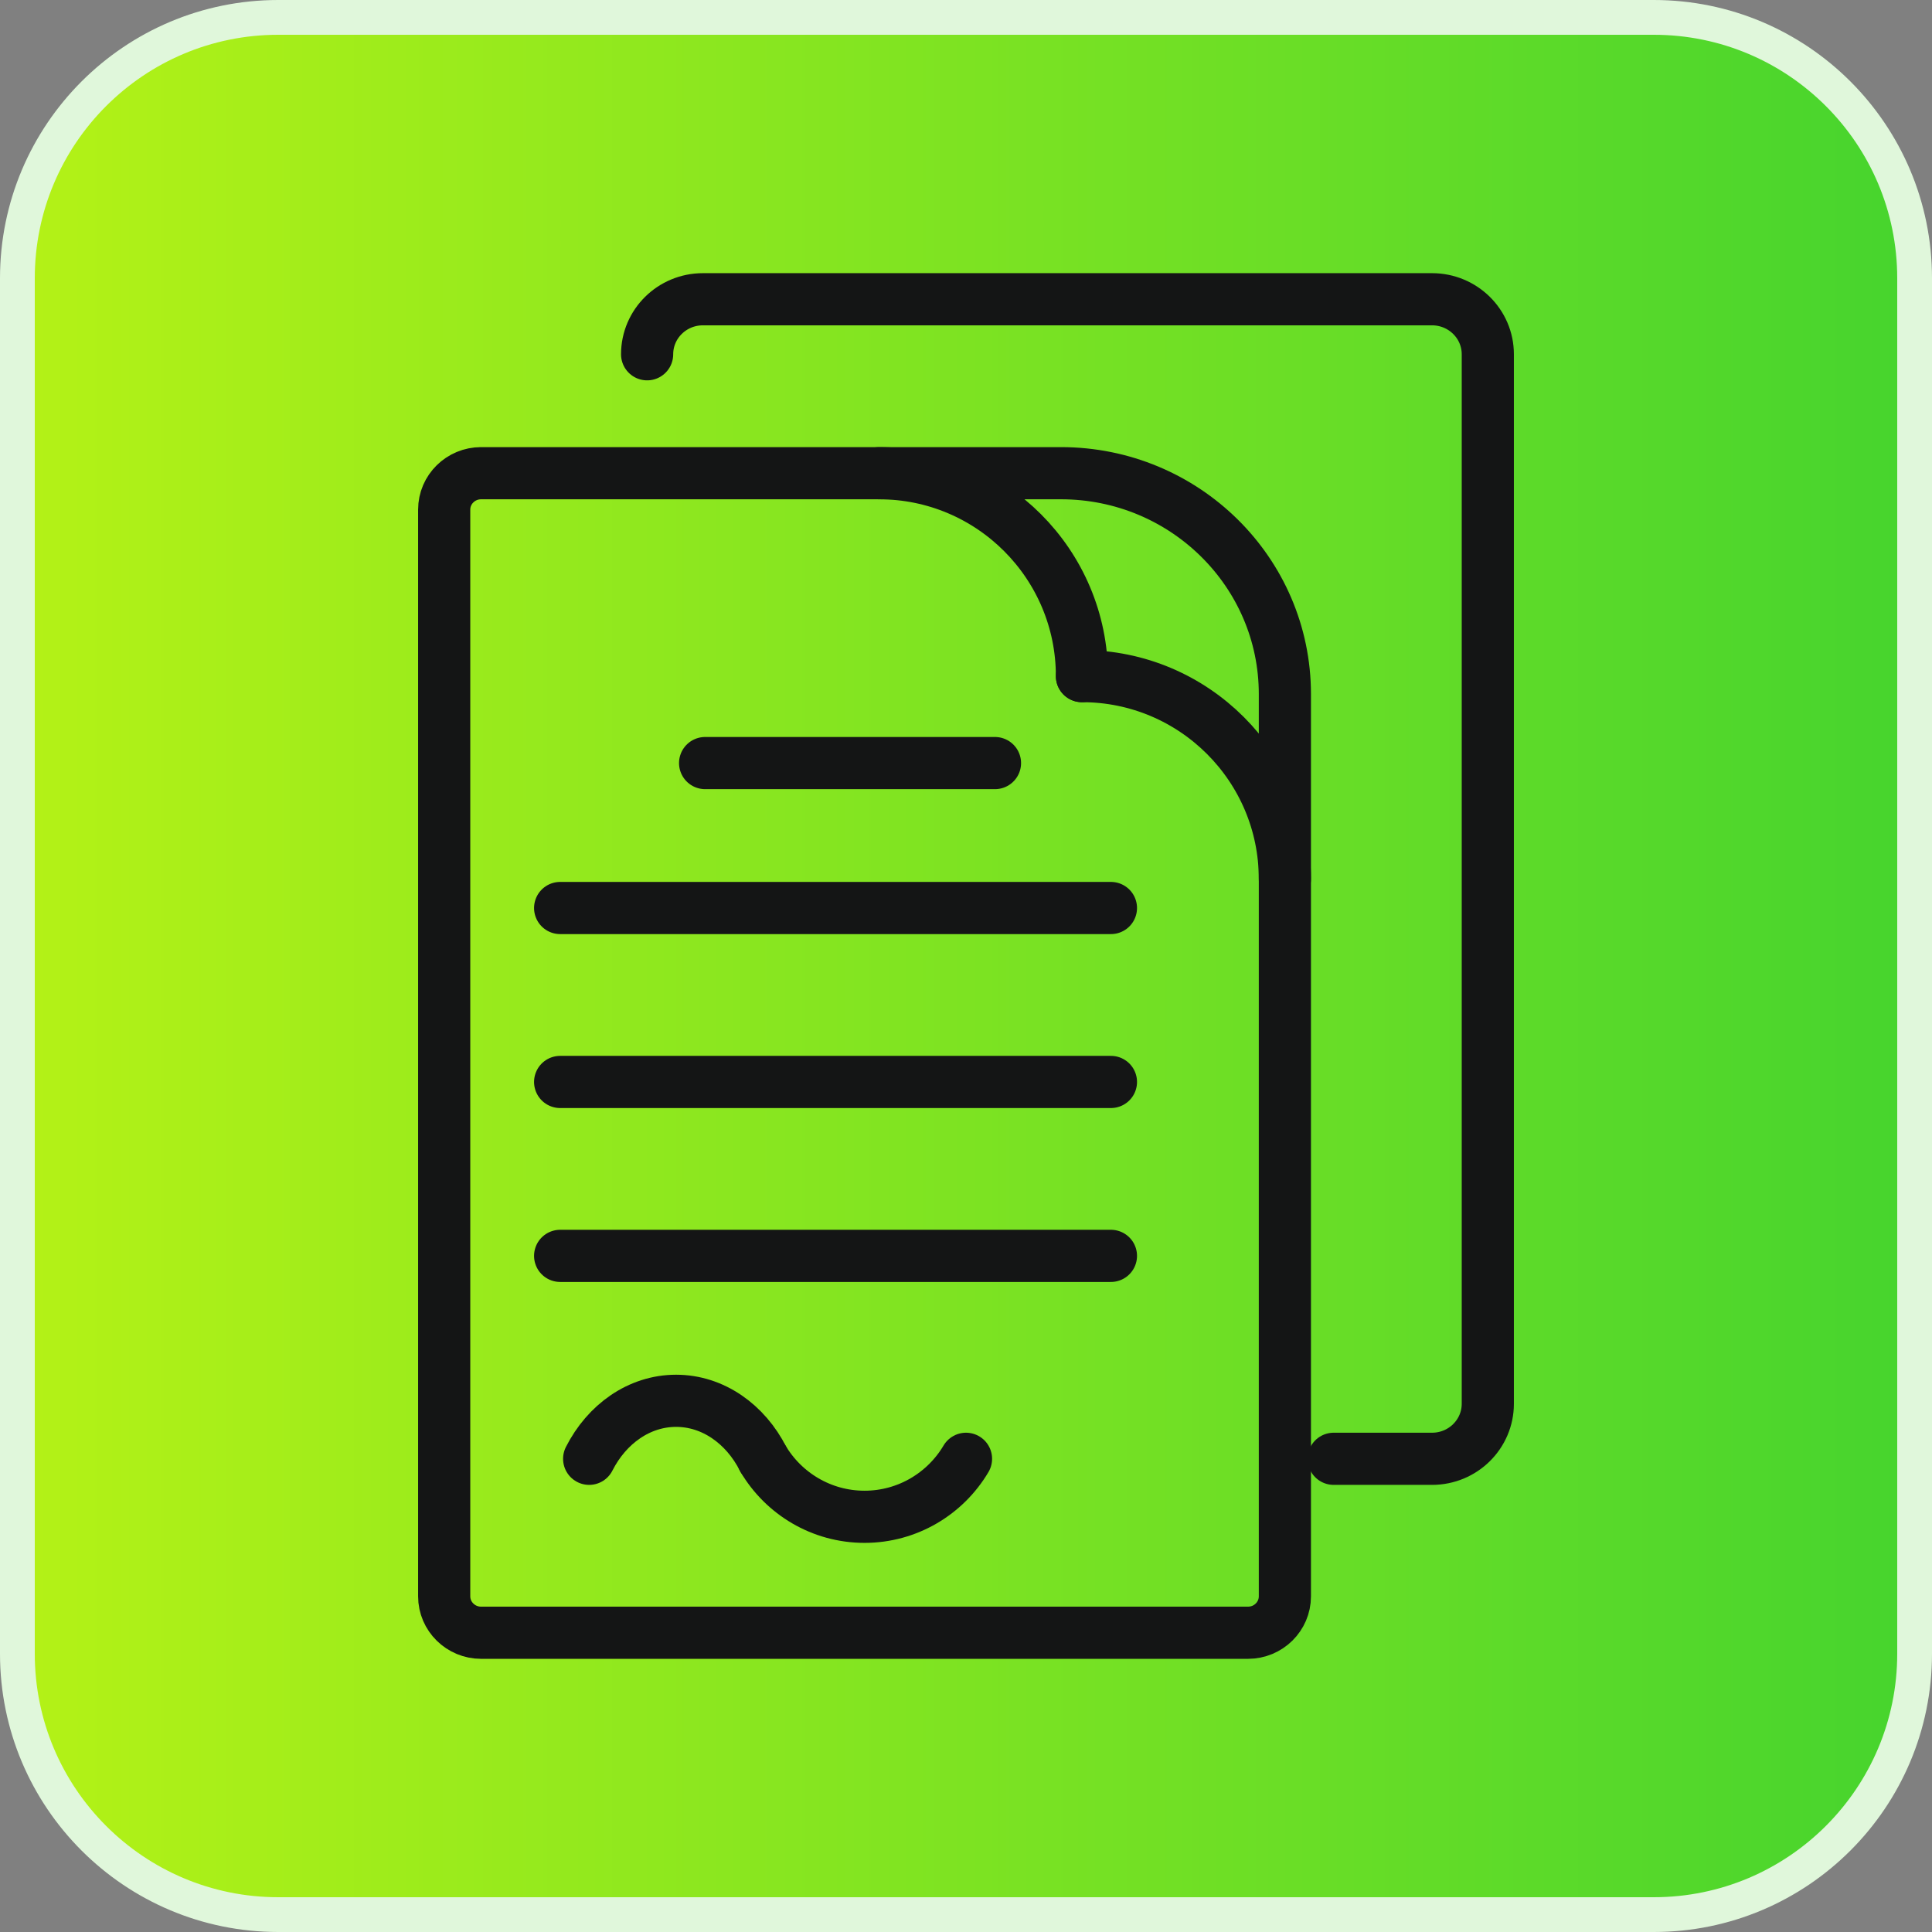
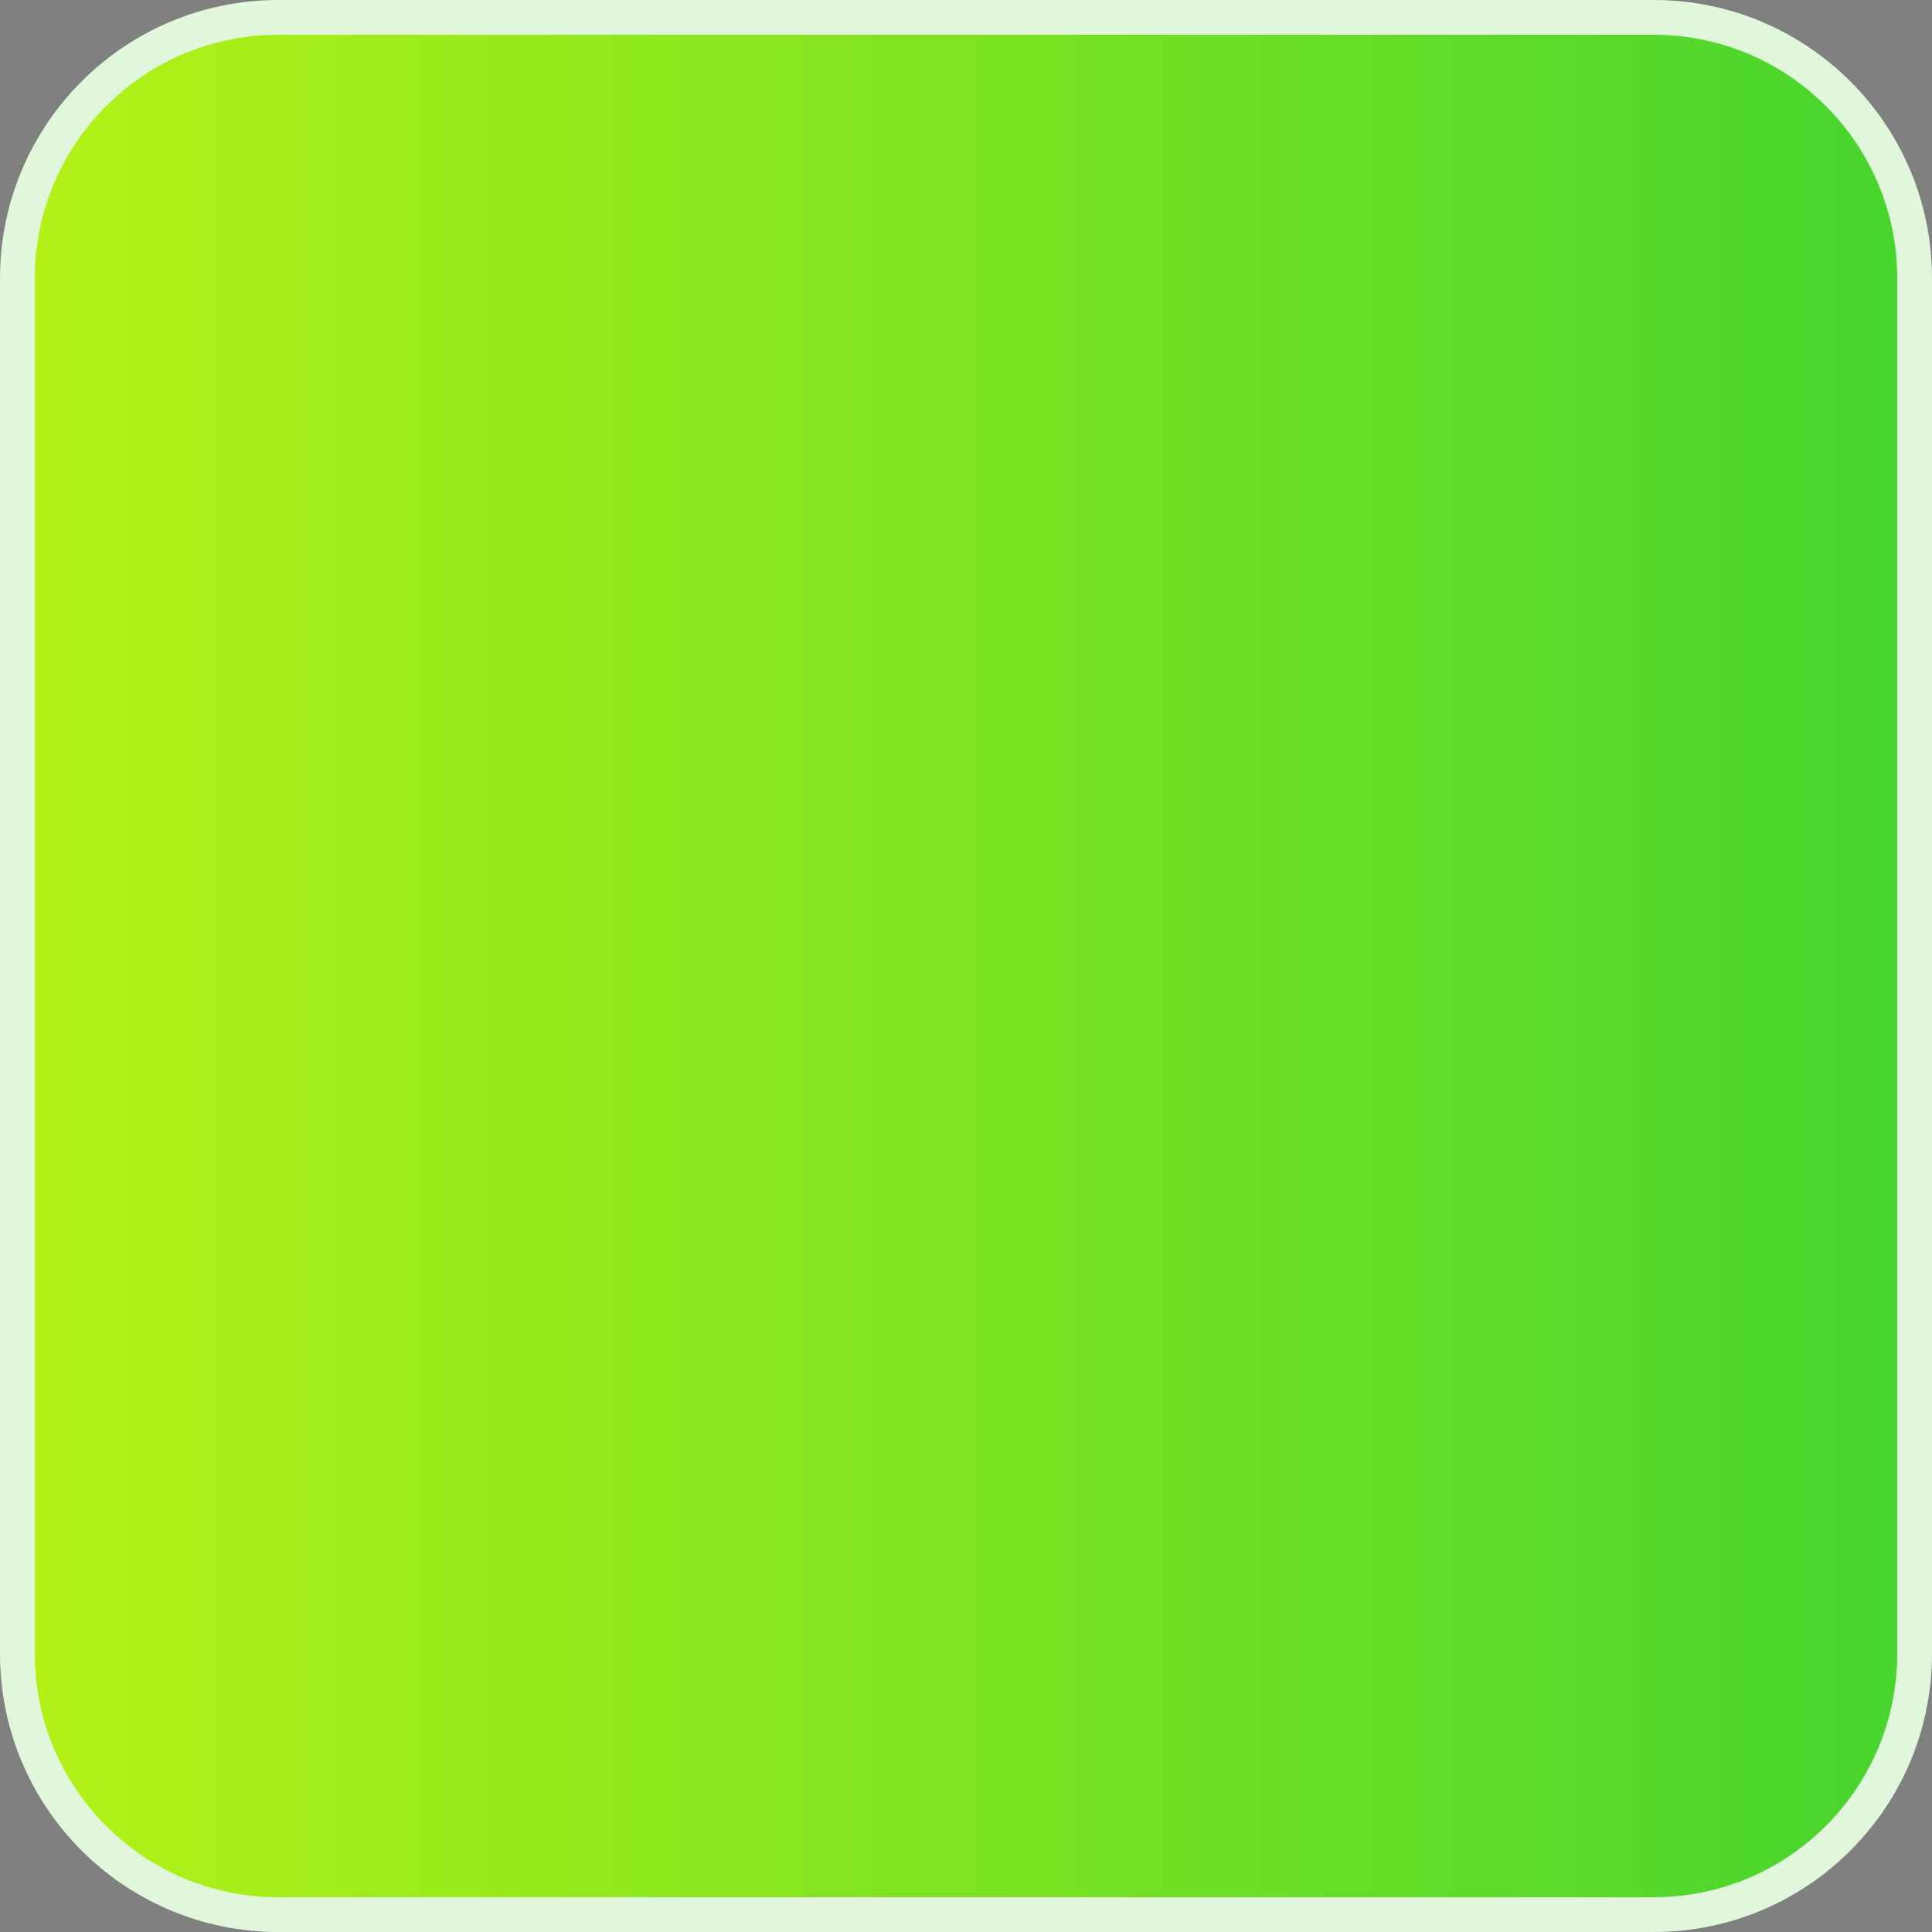
<svg xmlns="http://www.w3.org/2000/svg" width="56" height="56" viewBox="0 0 56 56" fill="none">
  <rect x="0" y="0" width="56" height="56" fill="#808080" stroke="none" />
  <path d="M8.066 0.504H47.934C52.11 0.504 55.496 3.89 55.496 8.066V47.934C55.496 52.11 52.11 55.496 47.934 55.496H8.066C3.89 55.496 0.504 52.11 0.504 47.934V8.066C0.504 3.89 3.89 0.504 8.066 0.504Z" fill="url(#paint0_linear_96_7798)" />
  <path d="M8.066 0.504H47.934C52.11 0.504 55.496 3.89 55.496 8.066V47.934C55.496 52.11 52.11 55.496 47.934 55.496H8.066C3.89 55.496 0.504 52.11 0.504 47.934V8.066C0.504 3.89 3.89 0.504 8.066 0.504Z" stroke="#E0F7DB" stroke-width="1.008" />
  <g clip-path="url(#clip0_96_7798)">
    <path d="M13.942 13.716H30.753C34.334 13.716 37.243 16.583 37.243 20.119V46.271C37.243 46.853 36.764 47.326 36.173 47.326H13.945C13.355 47.326 12.875 46.853 12.875 46.271V14.771C12.875 14.189 13.355 13.716 13.945 13.716H13.942Z" stroke="#141515" stroke-width="1.512" stroke-linecap="round" stroke-linejoin="round" />
    <path d="M18.757 10.269C18.757 9.39 19.479 8.674 20.374 8.674H41.508C42.399 8.674 43.125 9.386 43.125 10.269V40.689C43.125 41.568 42.403 42.284 41.508 42.284H38.657" stroke="#141515" stroke-width="1.512" stroke-linecap="round" stroke-linejoin="round" />
    <path d="M25.479 13.716C28.727 13.716 31.361 16.35 31.361 19.598" stroke="#141515" stroke-width="1.512" stroke-linecap="round" stroke-linejoin="round" />
    <path d="M31.361 19.597C34.609 19.597 37.243 22.231 37.243 25.479" stroke="#141515" stroke-width="1.512" stroke-linecap="round" stroke-linejoin="round" />
    <path d="M20.438 22.118H28.84" stroke="#141515" stroke-width="1.512" stroke-linecap="round" stroke-linejoin="round" />
    <path d="M16.236 26.319H32.201" stroke="#141515" stroke-width="1.512" stroke-linecap="round" stroke-linejoin="round" />
-     <path d="M16.236 31.361H32.201" stroke="#141515" stroke-width="1.512" stroke-linecap="round" stroke-linejoin="round" />
    <path d="M16.236 36.402H32.201" stroke="#141515" stroke-width="1.512" stroke-linecap="round" stroke-linejoin="round" />
    <path d="M17.077 42.284C17.586 41.279 18.526 40.603 19.597 40.603C20.668 40.603 21.608 41.279 22.118 42.284" stroke="#141515" stroke-width="1.512" stroke-linecap="round" stroke-linejoin="round" />
-     <path d="M28 42.284C27.405 43.29 26.308 43.965 25.059 43.965C23.81 43.965 22.713 43.29 22.118 42.284" stroke="#141515" stroke-width="1.512" stroke-linecap="round" stroke-linejoin="round" />
  </g>
  <defs>
    <linearGradient id="paint0_linear_96_7798" x1="0" y1="0" x2="56" y2="-5.83748e-09" gradientUnits="userSpaceOnUse">
      <stop stop-color="#B5F216" />
      <stop offset="1" stop-color="#45D42E" />
    </linearGradient>
    <clipPath id="clip0_96_7798">
-       <rect width="40.332" height="40.332" fill="white" transform="translate(7.834 7.833)" />
-     </clipPath>
+       </clipPath>
  </defs>
</svg>